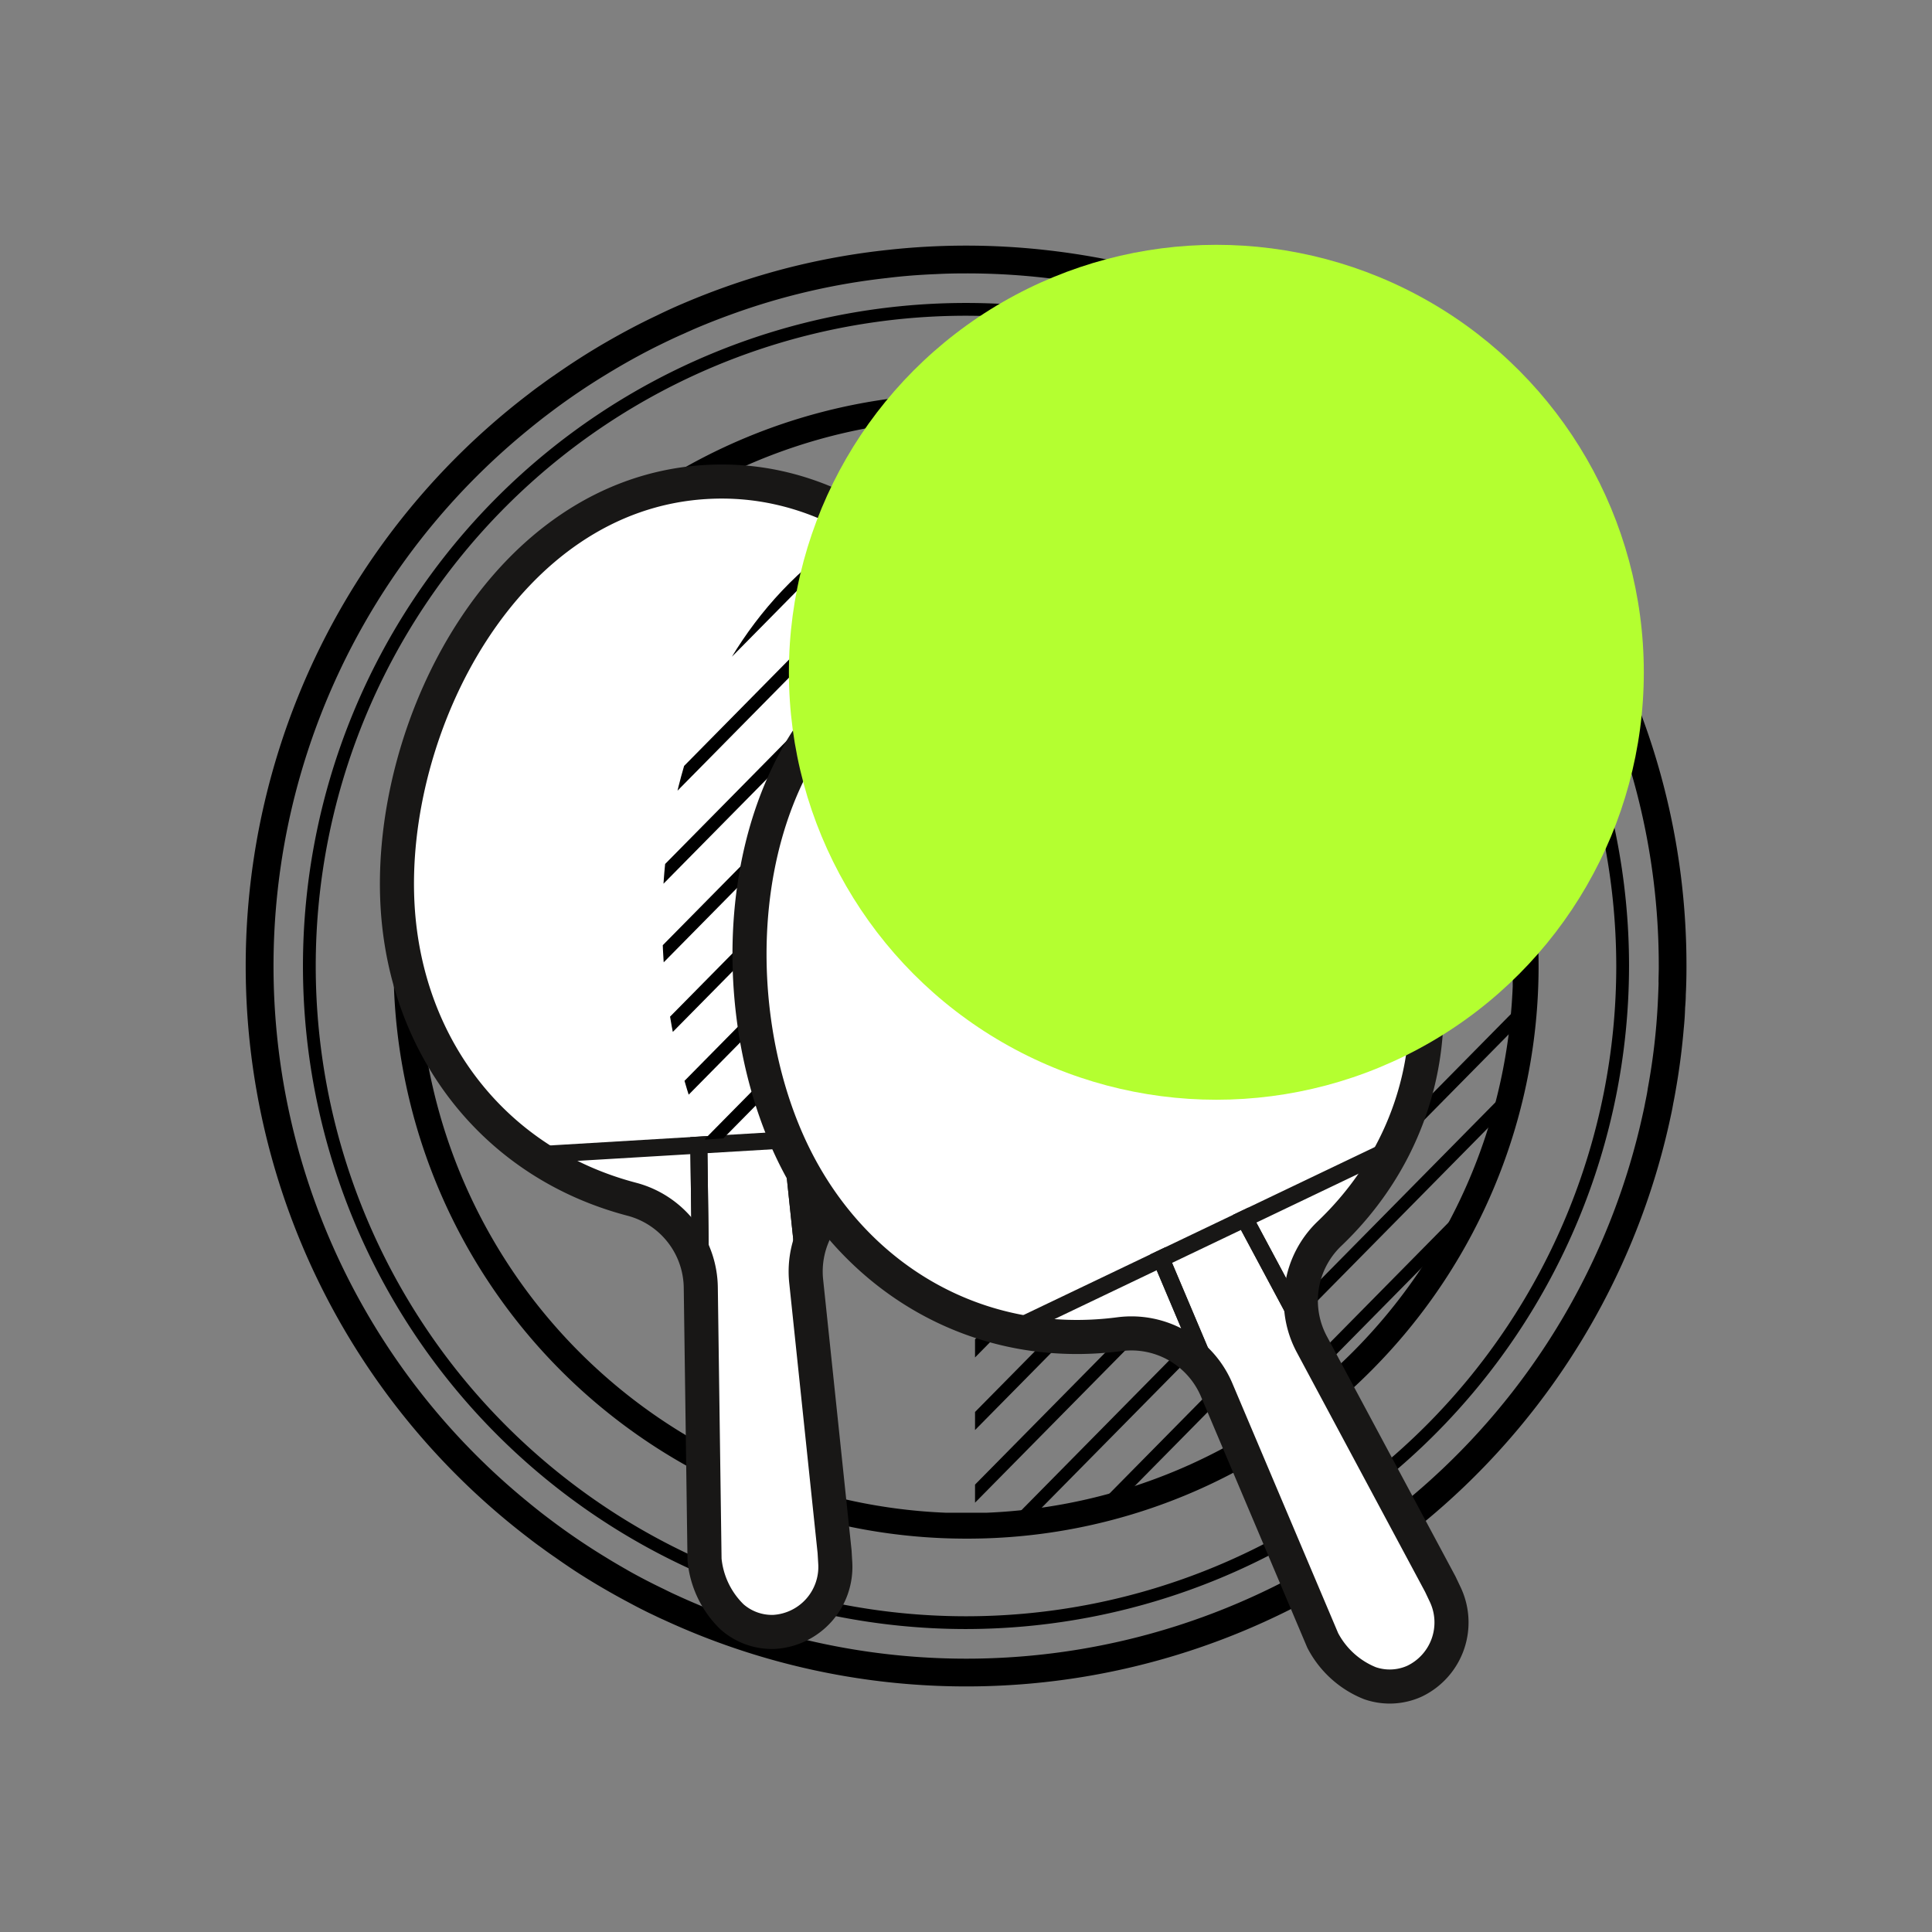
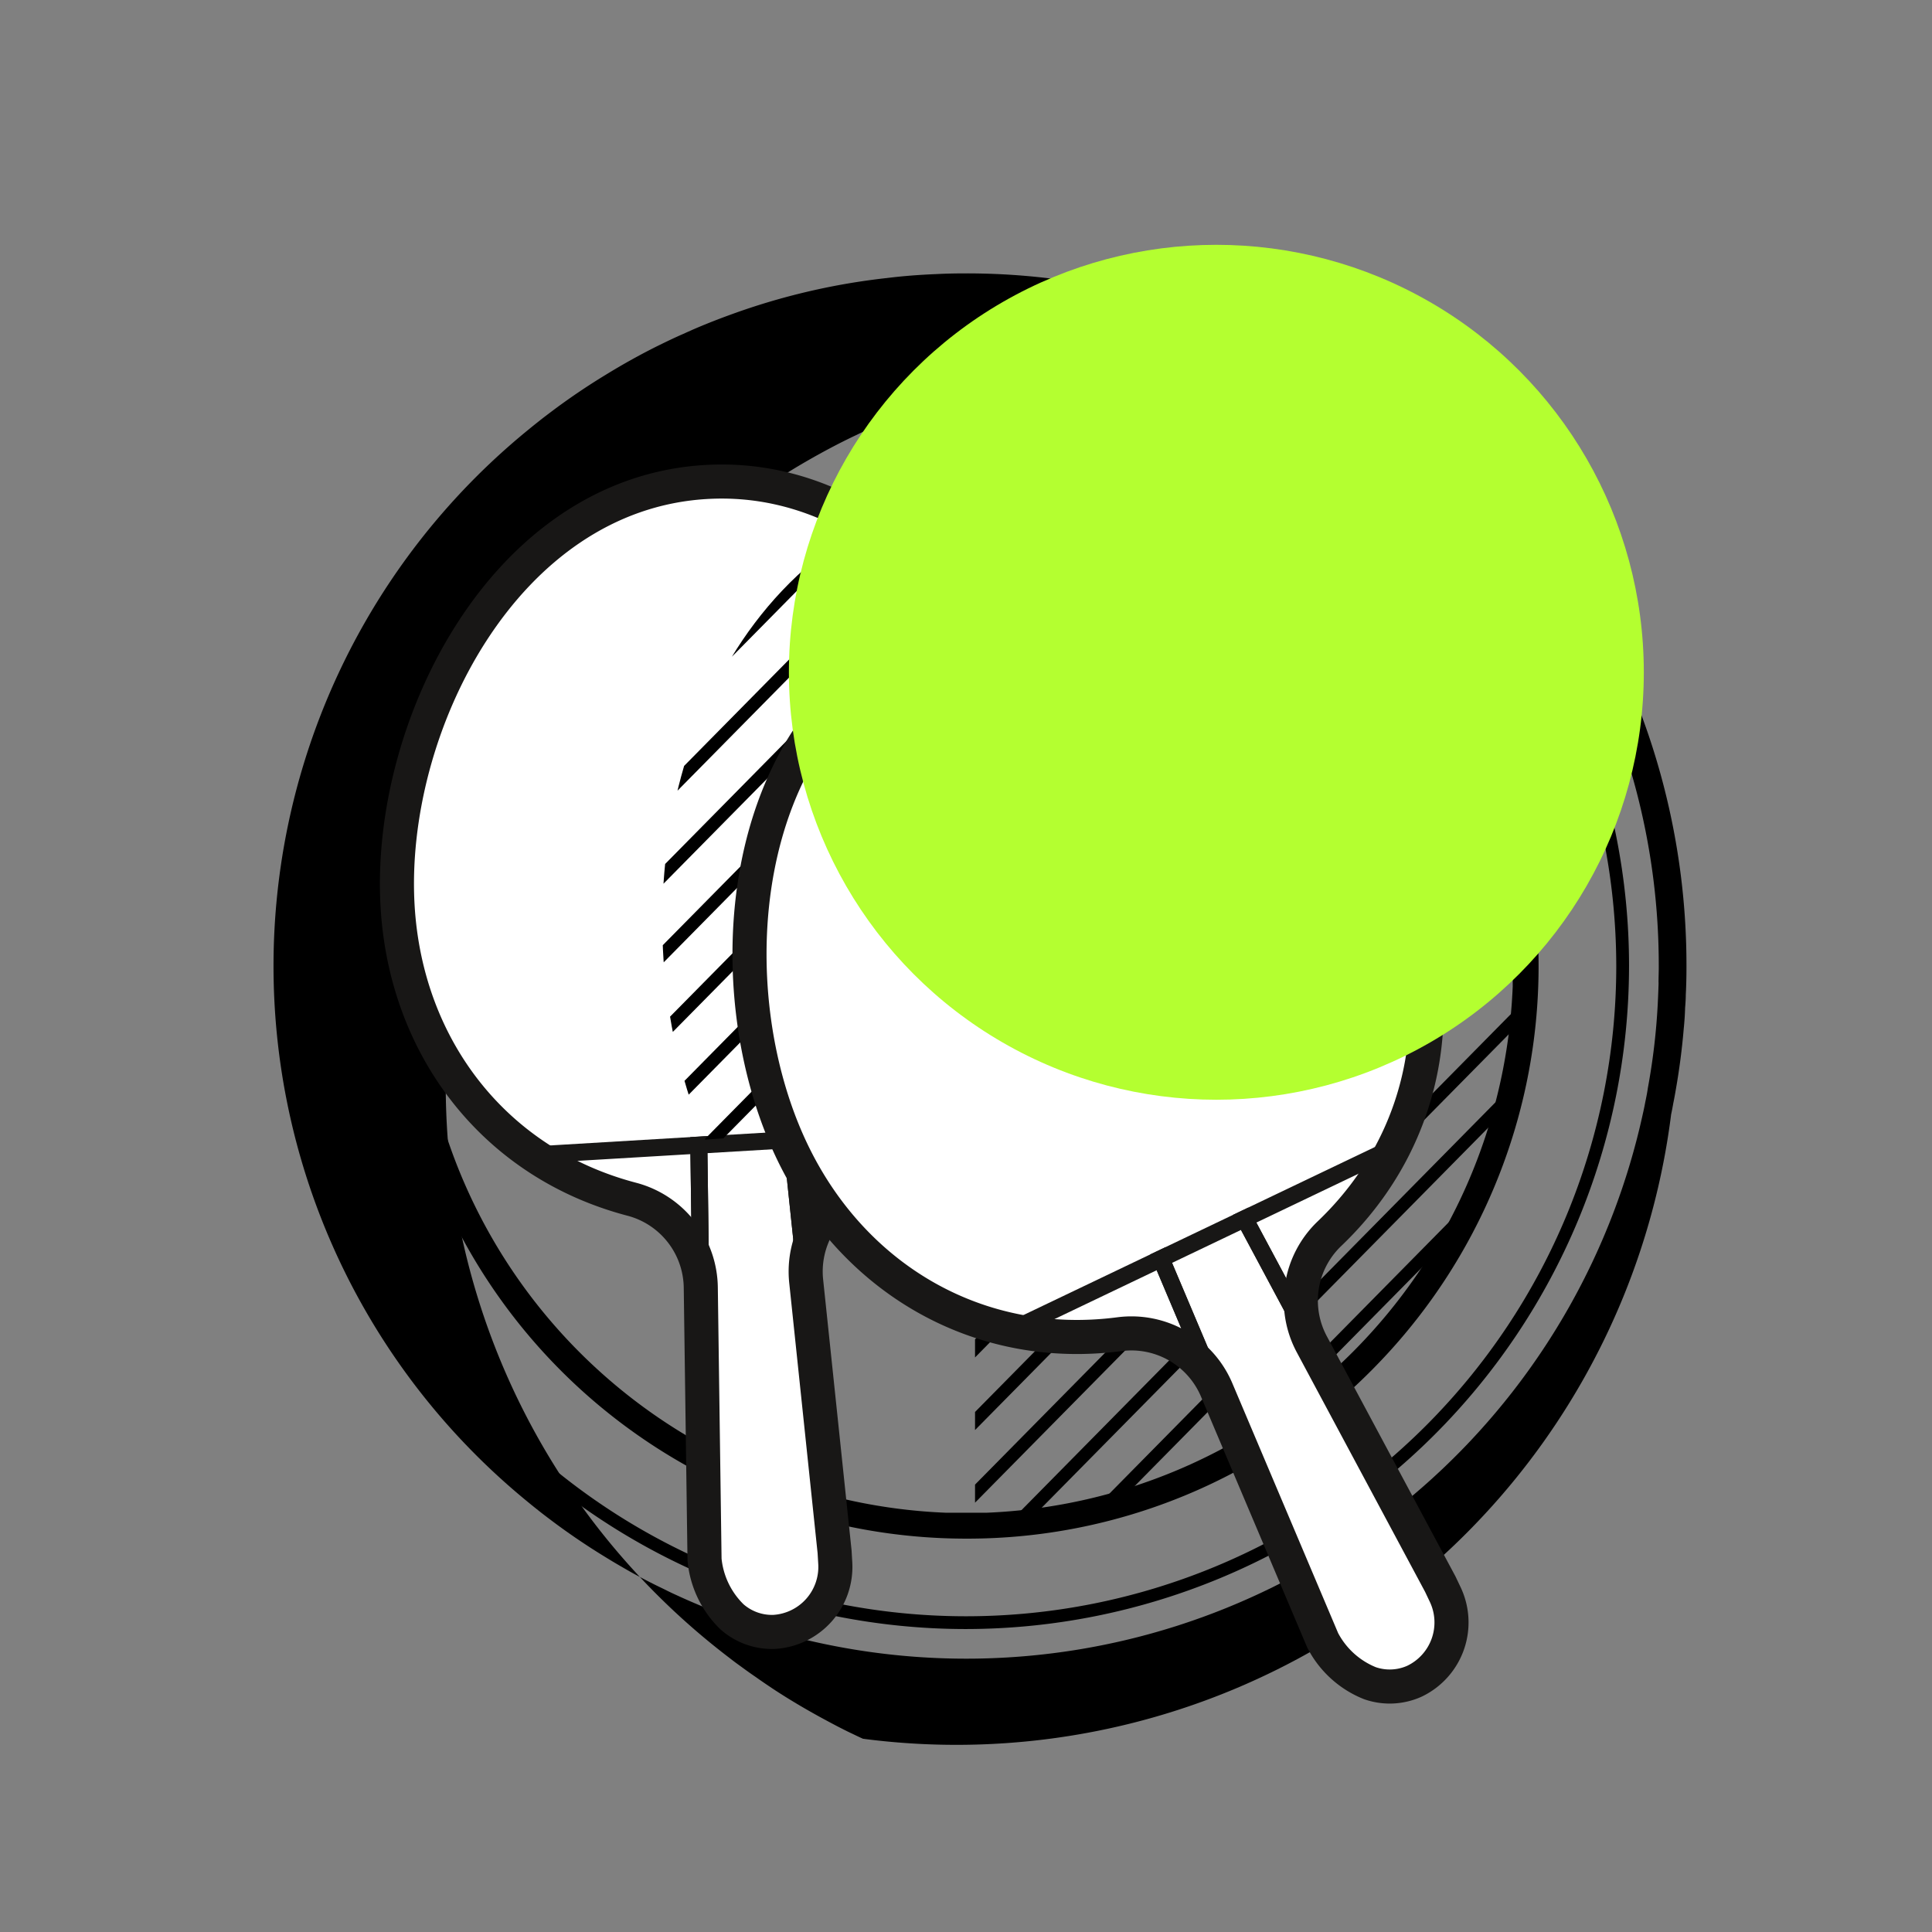
<svg xmlns="http://www.w3.org/2000/svg" viewBox="0 0 113.386 113.386">
  <rect x="0" y="0" width="113.386" height="113.386" fill="#808080" stroke="none" />
  <defs>
    <style>
      .cls-1, .cls-5, .cls-9 {
        fill: none;
      }

      .cls-2 {
        isolation: isolate;
      }

      .cls-3 {
        clip-path: url(#clip-path);
      }

      .cls-4 {
        clip-path: url(#clip-path-2);
      }

      .cls-11, .cls-5 {
        stroke: #000;
      }

      .cls-11, .cls-5, .cls-8, .cls-9 {
        stroke-miterlimit: 10;
      }

      .cls-5 {
        stroke-width: 0.745px;
      }

      .cls-6 {
        clip-path: url(#clip-path-3);
      }

      .cls-7 {
        clip-path: url(#clip-path-4);
      }

      .cls-11, .cls-8 {
        fill: #fff;
        stroke-width: 2px;
      }

      .cls-8, .cls-9 {
        stroke: #181716;
      }

      .cls-10 {
        clip-path: url(#clip-path-5);
      }

      .cls-12 {
        fill: #b4ff30;
        mix-blend-mode: multiply;
      }
    </style>
    <clipPath id="clip-path">
      <path class="cls-1" d="M-113.978,23.43A33.256,33.256,0,0,1-80.721,56.686a33.256,33.256,0,0,1-33.257,33.257" />
    </clipPath>
    <clipPath id="clip-path-2">
      <path class="cls-1" d="M-114.442,23.266a33.035,33.035,0,0,1,32.81,33.256,33.035,33.035,0,0,1-32.81,33.257" />
    </clipPath>
    <clipPath id="clip-path-3">
      <path class="cls-1" d="M57.223,23.4a33.26,33.26,0,0,1,0,66.513" />
    </clipPath>
    <clipPath id="clip-path-4">
      <path class="cls-1" d="M56.693,23.436a33.257,33.257,0,0,1,0,66.514" />
    </clipPath>
    <clipPath id="clip-path-5">
      <path class="cls-1" d="M41.385,66.883c-5.161-12.274-2.572-29.271,9.487-36.119,6.7,4.147,11.029,12.723,11.463,20.127a18.7,18.7,0,0,1-5.667,14.933Z" />
    </clipPath>
  </defs>
  <g class="cls-2">
    <g id="Farbflächen">
      <g>
        <g class="cls-3">
          <g>
            <rect class="cls-1" x="-93.985" y="57.708" width="111.984" height="0.75" transform="translate(-52.199 -9.853) rotate(-45)" />
            <rect class="cls-1" x="-91.12" y="57.708" width="111.984" height="0.75" transform="translate(-51.36 -7.828) rotate(-45)" />
            <rect class="cls-1" x="-88.256" y="57.708" width="111.984" height="0.75" transform="translate(-50.521 -5.802) rotate(-45)" />
            <rect class="cls-1" x="-85.392" y="57.708" width="111.984" height="0.75" transform="translate(-49.682 -3.777) rotate(-45)" />
            <rect class="cls-1" x="-82.527" y="57.708" width="111.984" height="0.75" transform="translate(-48.843 -1.751) rotate(-45)" />
            <rect class="cls-1" x="-79.663" y="57.708" width="111.984" height="0.75" transform="translate(-48.004 0.274) rotate(-45)" />
            <rect class="cls-1" x="-76.798" y="57.708" width="111.984" height="0.75" transform="translate(-47.165 2.299) rotate(-45)" />
            <rect class="cls-1" x="-73.934" y="57.708" width="111.984" height="0.75" transform="translate(-46.326 4.325) rotate(-45)" />
            <rect class="cls-1" x="-71.07" y="57.708" width="111.984" height="0.75" transform="translate(-45.487 6.35) rotate(-45)" />
          </g>
        </g>
        <g class="cls-4">
          <g>
            <line class="cls-5" x1="1.345" y1="17.042" x2="-76.776" y2="96.226" />
            <line class="cls-5" x1="5.549" y1="17.042" x2="-72.571" y2="96.226" />
            <line class="cls-5" x1="9.754" y1="17.042" x2="-68.367" y2="96.226" />
            <line class="cls-5" x1="13.958" y1="17.042" x2="-64.163" y2="96.226" />
            <line class="cls-5" x1="18.162" y1="17.042" x2="-59.958" y2="96.226" />
            <line class="cls-5" x1="22.367" y1="17.042" x2="-55.754" y2="96.226" />
          </g>
        </g>
      </g>
      <g>
        <g>
          <g class="cls-6">
            <g>
              <line class="cls-5" x1="21.651" y1="17.174" x2="-56.47" y2="96.358" />
              <line class="cls-5" x1="25.855" y1="17.174" x2="-52.265" y2="96.358" />
              <line class="cls-5" x1="30.06" y1="17.174" x2="-48.061" y2="96.358" />
              <line class="cls-5" x1="34.264" y1="17.174" x2="-43.856" y2="96.358" />
              <line class="cls-5" x1="38.469" y1="17.174" x2="-39.652" y2="96.358" />
              <line class="cls-5" x1="42.673" y1="17.174" x2="-35.448" y2="96.358" />
              <line class="cls-5" x1="46.877" y1="17.174" x2="-31.243" y2="96.358" />
              <line class="cls-5" x1="51.082" y1="17.174" x2="-27.039" y2="96.358" />
              <line class="cls-5" x1="55.286" y1="17.174" x2="-22.834" y2="96.358" />
              <line class="cls-5" x1="59.491" y1="17.174" x2="-18.63" y2="96.358" />
              <line class="cls-5" x1="63.695" y1="17.174" x2="-14.426" y2="96.358" />
              <line class="cls-5" x1="67.899" y1="17.174" x2="-10.221" y2="96.358" />
              <line class="cls-5" x1="72.104" y1="17.174" x2="-6.017" y2="96.358" />
              <line class="cls-5" x1="76.308" y1="17.174" x2="-1.812" y2="96.358" />
              <line class="cls-5" x1="80.513" y1="17.174" x2="2.392" y2="96.358" />
              <line class="cls-5" x1="84.717" y1="17.174" x2="6.596" y2="96.358" />
              <line class="cls-5" x1="88.921" y1="17.174" x2="10.801" y2="96.358" />
              <line class="cls-5" x1="93.126" y1="17.174" x2="15.005" y2="96.358" />
              <line class="cls-5" x1="97.33" y1="17.174" x2="19.21" y2="96.358" />
              <line class="cls-5" x1="101.535" y1="17.174" x2="23.414" y2="96.358" />
              <line class="cls-5" x1="105.739" y1="17.174" x2="27.619" y2="96.358" />
-               <line class="cls-5" x1="109.944" y1="17.174" x2="31.823" y2="96.358" />
              <line class="cls-5" x1="114.148" y1="17.174" x2="36.027" y2="96.358" />
              <line class="cls-5" x1="118.352" y1="17.174" x2="40.232" y2="96.358" />
              <line class="cls-5" x1="122.557" y1="17.174" x2="44.436" y2="96.358" />
              <line class="cls-5" x1="126.761" y1="17.174" x2="48.641" y2="96.358" />
              <line class="cls-5" x1="130.966" y1="17.174" x2="52.845" y2="96.358" />
              <line class="cls-5" x1="135.17" y1="17.174" x2="57.049" y2="96.358" />
              <line class="cls-5" x1="139.374" y1="17.174" x2="61.254" y2="96.358" />
              <line class="cls-5" x1="143.579" y1="17.174" x2="65.458" y2="96.358" />
              <line class="cls-5" x1="147.783" y1="17.174" x2="69.663" y2="96.358" />
              <line class="cls-5" x1="151.988" y1="17.174" x2="73.867" y2="96.358" />
              <line class="cls-5" x1="156.192" y1="17.174" x2="78.072" y2="96.358" />
              <line class="cls-5" x1="160.397" y1="17.174" x2="82.276" y2="96.358" />
              <line class="cls-5" x1="164.601" y1="17.174" x2="86.48" y2="96.358" />
              <line class="cls-5" x1="168.805" y1="17.174" x2="90.685" y2="96.358" />
              <line class="cls-5" x1="173.01" y1="17.174" x2="94.889" y2="96.358" />
              <line class="cls-5" x1="177.214" y1="17.174" x2="99.094" y2="96.358" />
              <line class="cls-5" x1="181.419" y1="17.174" x2="103.298" y2="96.358" />
              <line class="cls-5" x1="185.623" y1="17.174" x2="107.502" y2="96.358" />
              <line class="cls-5" x1="189.827" y1="17.174" x2="111.707" y2="96.358" />
            </g>
          </g>
          <g>
            <path class="cls-1" d="M56.693,94.414A37.721,37.721,0,1,1,94.415,56.693,37.764,37.764,0,0,1,56.693,94.414Zm0-70.934A33.213,33.213,0,1,0,89.906,56.693,33.252,33.252,0,0,0,56.693,23.48Z" />
            <g>
              <g class="cls-7">
                <g>
                  <rect class="cls-1" x="-75.127" y="57.714" width="111.984" height="0.75" transform="translate(-46.68 3.484) rotate(-45)" />
                  <rect class="cls-1" x="-72.262" y="57.714" width="111.984" height="0.75" transform="translate(-45.841 5.509) rotate(-45)" />
                  <rect class="cls-1" x="-69.398" y="57.714" width="111.984" height="0.75" transform="translate(-45.002 7.534) rotate(-45)" />
                  <rect class="cls-1" x="-66.533" y="57.714" width="111.984" height="0.75" transform="translate(-44.163 9.56) rotate(-45)" />
                  <rect class="cls-1" x="-63.669" y="57.714" width="111.984" height="0.75" transform="translate(-43.324 11.585) rotate(-45)" />
-                   <rect class="cls-1" x="-60.805" y="57.714" width="111.984" height="0.75" transform="translate(-42.485 13.611) rotate(-45)" />
                  <rect class="cls-1" x="-57.94" y="57.714" width="111.984" height="0.75" transform="translate(-41.646 15.636) rotate(-45)" />
                  <rect class="cls-1" x="-55.076" y="57.714" width="111.984" height="0.75" transform="translate(-40.807 17.662) rotate(-45)" />
                  <rect class="cls-1" x="-52.212" y="57.714" width="111.984" height="0.75" transform="translate(-39.968 19.687) rotate(-45)" />
                  <rect class="cls-1" x="-49.347" y="57.714" width="111.984" height="0.75" transform="translate(-39.129 21.713) rotate(-45)" />
                  <rect class="cls-1" x="-46.483" y="57.714" width="111.984" height="0.75" transform="translate(-38.29 23.738) rotate(-45)" />
                  <rect class="cls-1" x="-43.618" y="57.714" width="111.984" height="0.75" transform="translate(-37.451 25.763) rotate(-45)" />
                  <rect class="cls-1" x="-40.754" y="57.714" width="111.984" height="0.75" transform="translate(-36.612 27.789) rotate(-45)" />
                  <rect class="cls-1" x="-37.89" y="57.714" width="111.984" height="0.75" transform="translate(-35.773 29.814) rotate(-45)" />
                  <rect class="cls-1" x="-35.025" y="57.714" width="111.984" height="0.75" transform="translate(-34.934 31.84) rotate(-45)" />
                  <rect class="cls-1" x="-32.161" y="57.714" width="111.984" height="0.75" transform="translate(-34.095 33.865) rotate(-45)" />
                  <rect class="cls-1" x="-29.296" y="57.714" width="111.984" height="0.75" transform="translate(-33.256 35.891) rotate(-45)" />
                  <rect class="cls-1" x="-26.432" y="57.714" width="111.984" height="0.75" transform="translate(-32.417 37.916) rotate(-45)" />
                  <rect class="cls-1" x="-23.568" y="57.714" width="111.984" height="0.75" transform="translate(-31.578 39.941) rotate(-45)" />
                  <rect class="cls-1" x="-20.703" y="57.714" width="111.984" height="0.75" transform="translate(-30.739 41.967) rotate(-45)" />
                  <rect class="cls-1" x="-17.839" y="57.714" width="111.984" height="0.75" transform="translate(-29.9 43.992) rotate(-45)" />
                  <rect class="cls-1" x="-14.974" y="57.714" width="111.984" height="0.75" transform="translate(-29.061 46.018) rotate(-45)" />
                  <rect class="cls-1" x="-12.11" y="57.714" width="111.984" height="0.75" transform="translate(-28.223 48.043) rotate(-45)" />
-                   <rect class="cls-1" x="-9.246" y="57.714" width="111.984" height="0.75" transform="translate(-27.384 50.069) rotate(-45)" />
                  <rect class="cls-1" x="-6.381" y="57.714" width="111.984" height="0.75" transform="translate(-26.545 52.094) rotate(-45)" />
                  <rect class="cls-1" x="-3.517" y="57.714" width="111.984" height="0.75" transform="translate(-25.706 54.119) rotate(-45)" />
                  <rect class="cls-1" x="-0.652" y="57.714" width="111.984" height="0.75" transform="translate(-24.867 56.145) rotate(-45)" />
                  <rect class="cls-1" x="2.212" y="57.714" width="111.984" height="0.75" transform="translate(-24.028 58.17) rotate(-45)" />
                  <rect class="cls-1" x="5.076" y="57.714" width="111.984" height="0.75" transform="translate(-23.189 60.196) rotate(-45)" />
                  <rect class="cls-1" x="7.941" y="57.714" width="111.984" height="0.75" transform="translate(-22.35 62.221) rotate(-45)" />
                  <rect class="cls-1" x="10.805" y="57.714" width="111.984" height="0.75" transform="translate(-21.511 64.247) rotate(-45)" />
                  <rect class="cls-1" x="13.67" y="57.714" width="111.984" height="0.75" transform="translate(-20.672 66.272) rotate(-45)" />
                  <rect class="cls-1" x="16.534" y="57.714" width="111.984" height="0.75" transform="translate(-19.833 68.297) rotate(-45)" />
                  <rect class="cls-1" x="19.398" y="57.714" width="111.984" height="0.75" transform="translate(-18.994 70.323) rotate(-45)" />
                  <rect class="cls-1" x="22.263" y="57.714" width="111.984" height="0.75" transform="translate(-18.155 72.348) rotate(-45)" />
                  <rect class="cls-1" x="25.127" y="57.714" width="111.984" height="0.75" transform="translate(-17.316 74.374) rotate(-45)" />
                  <rect class="cls-1" x="27.991" y="57.714" width="111.984" height="0.75" transform="translate(-16.477 76.399) rotate(-45)" />
                  <rect class="cls-1" x="30.856" y="57.714" width="111.984" height="0.75" transform="translate(-15.638 78.425) rotate(-45)" />
                  <rect class="cls-1" x="33.72" y="57.714" width="111.984" height="0.75" transform="translate(-14.799 80.45) rotate(-45)" />
                  <rect class="cls-1" x="36.585" y="57.714" width="111.984" height="0.75" transform="translate(-13.96 82.475) rotate(-45)" />
                  <rect class="cls-1" x="39.449" y="57.714" width="111.984" height="0.75" transform="translate(-13.121 84.501) rotate(-45)" />
                  <rect class="cls-1" x="42.313" y="57.714" width="111.984" height="0.75" transform="translate(-12.282 86.526) rotate(-45)" />
                  <rect class="cls-1" x="45.178" y="57.714" width="111.984" height="0.75" transform="translate(-11.443 88.552) rotate(-45)" />
                  <rect class="cls-1" x="48.042" y="57.714" width="111.984" height="0.75" transform="translate(-10.604 90.577) rotate(-45)" />
                  <rect class="cls-1" x="50.907" y="57.714" width="111.984" height="0.75" transform="translate(-9.765 92.603) rotate(-45)" />
-                   <rect class="cls-1" x="53.771" y="57.714" width="111.984" height="0.75" transform="translate(-8.926 94.628) rotate(-45)" />
                  <rect class="cls-1" x="56.635" y="57.714" width="111.984" height="0.75" transform="translate(-8.087 96.653) rotate(-45)" />
                  <rect class="cls-1" x="59.5" y="57.714" width="111.984" height="0.75" transform="translate(-7.249 98.679) rotate(-45)" />
                  <rect class="cls-1" x="62.364" y="57.714" width="111.984" height="0.75" transform="translate(-6.41 100.704) rotate(-45)" />
                  <rect class="cls-1" x="65.229" y="57.714" width="111.984" height="0.75" transform="translate(-5.571 102.73) rotate(-45)" />
                  <rect class="cls-1" x="68.093" y="57.714" width="111.984" height="0.75" transform="translate(-4.732 104.755) rotate(-45)" />
                  <rect class="cls-1" x="70.957" y="57.714" width="111.984" height="0.75" transform="translate(-3.893 106.781) rotate(-45)" />
                  <rect class="cls-1" x="73.822" y="57.714" width="111.984" height="0.75" transform="translate(-3.054 108.806) rotate(-45)" />
                  <rect class="cls-1" x="76.686" y="57.714" width="111.984" height="0.75" transform="translate(-2.215 110.831) rotate(-45)" />
                  <rect class="cls-1" x="79.551" y="57.714" width="111.984" height="0.75" transform="translate(-1.376 112.857) rotate(-45)" />
                  <rect class="cls-1" x="82.415" y="57.714" width="111.984" height="0.75" transform="translate(-0.537 114.882) rotate(-45)" />
                  <rect class="cls-1" x="85.279" y="57.714" width="111.984" height="0.75" transform="translate(0.302 116.908) rotate(-45)" />
                  <rect class="cls-1" x="88.144" y="57.714" width="111.984" height="0.75" transform="translate(1.141 118.933) rotate(-45)" />
                  <rect class="cls-1" x="91.008" y="57.714" width="111.984" height="0.75" transform="translate(1.98 120.959) rotate(-45)" />
                  <rect class="cls-1" x="93.873" y="57.714" width="111.984" height="0.75" transform="translate(2.819 122.984) rotate(-45)" />
                  <rect class="cls-1" x="96.737" y="57.714" width="111.984" height="0.75" transform="translate(3.658 125.009) rotate(-45)" />
                </g>
              </g>
              <path d="M56.693,90.3a33.6,33.6,0,1,1,23.764-9.842A33.385,33.385,0,0,1,56.693,90.3Zm1.2-1.52A32.221,32.221,0,0,0,88.779,57.894v-2.4A32.221,32.221,0,0,0,57.894,24.607h-2.4A32.221,32.221,0,0,0,24.608,55.492v2.4A32.221,32.221,0,0,0,55.493,88.779Z" />
            </g>
            <path d="M56.693,95.606A38.913,38.913,0,1,1,95.606,56.693,38.957,38.957,0,0,1,56.693,95.606Zm0-77.076A38.163,38.163,0,1,0,94.856,56.693,38.206,38.206,0,0,0,56.693,18.53Z" />
-             <path d="M93.7,36.245l-.57-.99c-.07-.13-.15-.25-.23-.38-.42-.71-.87-1.4-1.34-2.08-.15-.22-.3-.42-.45-.63v-.01q-1.095-1.53-2.31-2.94c-.22-.26-.45-.52-.68-.77a35.97,35.97,0,0,0-2.52-2.57c-.27-.27-.55-.52-.83-.76-.3-.27-.6-.54-.91-.79a42.215,42.215,0,0,0-11.74-7c-.2-.08-.41-.16-.61-.23-.31-.12-.62-.23-.94-.34-1.1-.39-2.22-.72-3.36-1.02a43.018,43.018,0,0,0-5.93-1.07,42.078,42.078,0,0,0-9.16,0,41.707,41.707,0,0,0-5.94,1.07,42.544,42.544,0,0,0-6.1,2.08c-.52.22-1.04.46-1.55.71-1.02.48-2.01,1.01-2.98,1.57-1.02.59-2,1.22-2.96,1.89-.28.19-.56.39-.83.59-.24.17-.48.35-.71.53a42.238,42.238,0,0,0,0,67.18c.23.18.47.36.71.53.27.2.55.4.83.59.35.25.72.5,1.08.74.9.59,1.83,1.14,2.78,1.66.37.2.74.4,1.11.59.24.12.47.24.71.35.21.1.43.21.64.3A42.274,42.274,0,0,0,98.076,65.4c.05-.22.09-.45.13-.67.06-.29.11-.58.16-.87.2-1.15.35-2.31.45-3.49.04-.4.07-.81.08-1.22.02-.25.04-.51.04-.77.03-.56.04-1.12.04-1.68A42.072,42.072,0,0,0,93.7,36.245Zm3.64,21.42c-.01.42-.03.85-.05,1.27a37.988,37.988,0,0,1-.58,4.92c-.04.29-.1.58-.16.87-.04.22-.09.45-.14.67a40.643,40.643,0,0,1-56.84,28.16c-.2-.09-.4-.19-.6-.29-.69-.33-1.37-.68-2.03-1.05-.47-.27-.94-.54-1.39-.82-1.02-.62-2-1.28-2.96-1.99-.28-.21-.56-.42-.83-.63-.24-.19-.48-.38-.71-.57a40.6,40.6,0,0,1,0-63.02c.23-.19.47-.38.71-.57.27-.21.55-.42.83-.63.96-.71,1.94-1.37,2.96-1.99.96-.59,1.96-1.15,2.98-1.66.51-.25,1.02-.5,1.55-.73.31-.14.62-.28.93-.41.62-.26,1.26-.51,1.9-.74a39.319,39.319,0,0,1,9.16-2.14c.96-.12,1.92-.19,2.9-.23.57-.03,1.15-.04,1.73-.04a40.377,40.377,0,0,1,13.87,2.44c.32.11.63.23.94.35.21.08.41.16.61.25a40.752,40.752,0,0,1,9.14,5.24c.34.26.68.52,1.01.79.31.25.6.5.9.76.95.81,1.86,1.67,2.73,2.57.25.25.49.51.73.77a42.655,42.655,0,0,1,3.28,4.05v.01c.15.21.29.42.43.63.47.69.92,1.39,1.34,2.11.08.12.15.25.23.38.19.33.38.66.56,1a40.412,40.412,0,0,1,4.88,19.3v.19C97.346,57.145,97.336,57.405,97.336,57.665Z" />
+             <path d="M93.7,36.245l-.57-.99c-.07-.13-.15-.25-.23-.38-.42-.71-.87-1.4-1.34-2.08-.15-.22-.3-.42-.45-.63v-.01q-1.095-1.53-2.31-2.94c-.22-.26-.45-.52-.68-.77a35.97,35.97,0,0,0-2.52-2.57c-.27-.27-.55-.52-.83-.76-.3-.27-.6-.54-.91-.79c-.2-.08-.41-.16-.61-.23-.31-.12-.62-.23-.94-.34-1.1-.39-2.22-.72-3.36-1.02a43.018,43.018,0,0,0-5.93-1.07,42.078,42.078,0,0,0-9.16,0,41.707,41.707,0,0,0-5.94,1.07,42.544,42.544,0,0,0-6.1,2.08c-.52.22-1.04.46-1.55.71-1.02.48-2.01,1.01-2.98,1.57-1.02.59-2,1.22-2.96,1.89-.28.19-.56.39-.83.59-.24.17-.48.35-.71.53a42.238,42.238,0,0,0,0,67.18c.23.18.47.36.71.53.27.2.55.4.83.59.35.25.72.5,1.08.74.9.59,1.83,1.14,2.78,1.66.37.2.74.4,1.11.59.24.12.47.24.71.35.21.1.43.21.64.3A42.274,42.274,0,0,0,98.076,65.4c.05-.22.09-.45.13-.67.06-.29.11-.58.16-.87.2-1.15.35-2.31.45-3.49.04-.4.07-.81.08-1.22.02-.25.04-.51.04-.77.03-.56.04-1.12.04-1.68A42.072,42.072,0,0,0,93.7,36.245Zm3.64,21.42c-.01.42-.03.85-.05,1.27a37.988,37.988,0,0,1-.58,4.92c-.04.29-.1.58-.16.87-.04.22-.09.45-.14.67a40.643,40.643,0,0,1-56.84,28.16c-.2-.09-.4-.19-.6-.29-.69-.33-1.37-.68-2.03-1.05-.47-.27-.94-.54-1.39-.82-1.02-.62-2-1.28-2.96-1.99-.28-.21-.56-.42-.83-.63-.24-.19-.48-.38-.71-.57a40.6,40.6,0,0,1,0-63.02c.23-.19.47-.38.71-.57.27-.21.55-.42.83-.63.96-.71,1.94-1.37,2.96-1.99.96-.59,1.96-1.15,2.98-1.66.51-.25,1.02-.5,1.55-.73.31-.14.62-.28.93-.41.62-.26,1.26-.51,1.9-.74a39.319,39.319,0,0,1,9.16-2.14c.96-.12,1.92-.19,2.9-.23.57-.03,1.15-.04,1.73-.04a40.377,40.377,0,0,1,13.87,2.44c.32.11.63.23.94.35.21.08.41.16.61.25a40.752,40.752,0,0,1,9.14,5.24c.34.26.68.52,1.01.79.31.25.6.5.9.76.95.81,1.86,1.67,2.73,2.57.25.25.49.51.73.77a42.655,42.655,0,0,1,3.28,4.05v.01c.15.21.29.42.43.63.47.69.92,1.39,1.34,2.11.08.12.15.25.23.38.19.33.38.66.56,1a40.412,40.412,0,0,1,4.88,19.3v.19C97.346,57.145,97.336,57.405,97.336,57.665Z" />
          </g>
        </g>
        <g>
          <g>
            <path class="cls-8" d="M62.34,50.888c-.621-10.484-9.05-23.3-20.911-22.6S22.713,42.717,23.335,53.2c.492,8.308,5.711,15.08,13.758,17.185a5.43,5.43,0,0,1,4.035,5.188l.22,15.951a5.382,5.382,0,0,0,1.611,3.364,3.543,3.543,0,0,0,2.472.886,3.823,3.823,0,0,0,3.589-4.043l-.039-.659L47.315,75.206a5.429,5.429,0,0,1,3.394-5.628C58.451,66.537,62.833,59.2,62.34,50.888Z" />
            <path class="cls-9" d="M48.979,91.071l.039.658a3.818,3.818,0,0,1-3.591,4.043,3.528,3.528,0,0,1-2.469-.884,5.392,5.392,0,0,1-1.612-3.364l-.222-15.986-.111-8.333,5.429-.322.849,8.084Z" />
            <path class="cls-9" d="M56.134,66.308a18.5,18.5,0,0,1-5.425,3.267,5.441,5.441,0,0,0-3.418,5.392l-.849-8.084Z" />
            <path class="cls-9" d="M41.013,67.205l.111,8.333A5.433,5.433,0,0,0,37.1,70.382a18.48,18.48,0,0,1-5.774-2.6Z" />
          </g>
          <g class="cls-10">
            <g>
              <line class="cls-5" x1="4.021" y1="8.079" x2="-80.784" y2="94.039" />
              <line class="cls-5" x1="8.586" y1="8.079" x2="-76.22" y2="94.039" />
              <line class="cls-5" x1="13.15" y1="8.079" x2="-71.656" y2="94.039" />
              <line class="cls-5" x1="17.714" y1="8.079" x2="-67.092" y2="94.039" />
              <line class="cls-5" x1="22.278" y1="8.079" x2="-62.528" y2="94.039" />
              <line class="cls-5" x1="26.842" y1="8.079" x2="-57.963" y2="94.039" />
              <line class="cls-5" x1="31.407" y1="8.079" x2="-53.399" y2="94.039" />
              <line class="cls-5" x1="35.971" y1="8.079" x2="-48.835" y2="94.039" />
              <line class="cls-5" x1="40.535" y1="8.079" x2="-44.271" y2="94.039" />
              <line class="cls-5" x1="45.099" y1="8.079" x2="-39.707" y2="94.039" />
              <line class="cls-5" x1="49.664" y1="8.079" x2="-35.142" y2="94.039" />
              <line class="cls-5" x1="54.228" y1="8.079" x2="-30.578" y2="94.039" />
              <line class="cls-5" x1="58.792" y1="8.079" x2="-26.014" y2="94.039" />
              <line class="cls-5" x1="63.356" y1="8.079" x2="-21.45" y2="94.039" />
              <line class="cls-5" x1="67.92" y1="8.079" x2="-16.885" y2="94.039" />
              <line class="cls-5" x1="72.485" y1="8.079" x2="-12.321" y2="94.039" />
              <line class="cls-5" x1="77.049" y1="8.079" x2="-7.757" y2="94.039" />
              <line class="cls-5" x1="81.613" y1="8.079" x2="-3.193" y2="94.039" />
              <line class="cls-5" x1="86.177" y1="8.079" x2="1.371" y2="94.039" />
              <line class="cls-5" x1="90.741" y1="8.079" x2="5.936" y2="94.039" />
              <line class="cls-5" x1="95.306" y1="8.079" x2="10.5" y2="94.039" />
              <line class="cls-5" x1="99.87" y1="8.079" x2="15.064" y2="94.039" />
              <line class="cls-5" x1="104.434" y1="8.079" x2="19.628" y2="94.039" />
              <line class="cls-5" x1="108.998" y1="8.079" x2="24.192" y2="94.039" />
              <line class="cls-5" x1="113.563" y1="8.079" x2="28.757" y2="94.039" />
              <line class="cls-5" x1="118.127" y1="8.079" x2="33.321" y2="94.039" />
              <line class="cls-5" x1="122.691" y1="8.079" x2="37.885" y2="94.039" />
-               <line class="cls-5" x1="127.255" y1="8.079" x2="42.449" y2="94.039" />
              <line class="cls-5" x1="131.819" y1="8.079" x2="47.014" y2="94.039" />
              <line class="cls-5" x1="136.384" y1="8.079" x2="51.578" y2="94.039" />
              <line class="cls-5" x1="140.948" y1="8.079" x2="56.142" y2="94.039" />
              <line class="cls-5" x1="145.512" y1="8.079" x2="60.706" y2="94.039" />
              <line class="cls-5" x1="150.076" y1="8.079" x2="65.27" y2="94.039" />
              <line class="cls-5" x1="154.64" y1="8.079" x2="69.835" y2="94.039" />
              <line class="cls-5" x1="159.205" y1="8.079" x2="74.399" y2="94.039" />
              <line class="cls-5" x1="163.769" y1="8.079" x2="78.963" y2="94.039" />
              <line class="cls-5" x1="168.333" y1="8.079" x2="83.527" y2="94.039" />
              <line class="cls-5" x1="172.897" y1="8.079" x2="88.091" y2="94.039" />
              <line class="cls-5" x1="177.462" y1="8.079" x2="92.656" y2="94.039" />
              <line class="cls-5" x1="182.026" y1="8.079" x2="97.22" y2="94.039" />
              <line class="cls-5" x1="186.59" y1="8.079" x2="101.784" y2="94.039" />
            </g>
          </g>
          <g>
            <path class="cls-8" d="M81.737,50.716c-4.53-9.475-17.172-18.17-27.892-13.045s-11.89,20.424-7.36,29.9C50.074,75.078,57.462,79.382,65.708,78.3a5.431,5.431,0,0,1,5.7,3.282l6.22,14.69a5.383,5.383,0,0,0,2.761,2.508,3.534,3.534,0,0,0,2.623-.112,3.823,3.823,0,0,0,1.8-5.1l-.285-.6L76.994,78.905a5.431,5.431,0,0,1,1.02-6.493C84.038,66.676,85.327,58.224,81.737,50.716Z" />
            <path class="cls-9" d="M84.519,92.971l.284.595a3.817,3.817,0,0,1-1.8,5.1,3.531,3.531,0,0,1-2.62.113,5.4,5.4,0,0,1-2.763-2.508L71.386,81.547,68.14,73.871l4.906-2.345,3.836,7.167Z" />
            <path class="cls-9" d="M81.805,67.338a18.487,18.487,0,0,1-3.792,5.072,5.44,5.44,0,0,0-1.131,6.283l-3.836-7.167Z" />
            <path class="cls-9" d="M68.14,73.871l3.246,7.676a5.435,5.435,0,0,0-5.677-3.255,18.467,18.467,0,0,1-6.329-.233Z" />
          </g>
        </g>
        <circle class="cls-11" cx="71.386" cy="39.455" r="7.778" />
        <circle class="cls-12" cx="71.386" cy="39.455" r="25.087" />
      </g>
    </g>
  </g>
</svg>